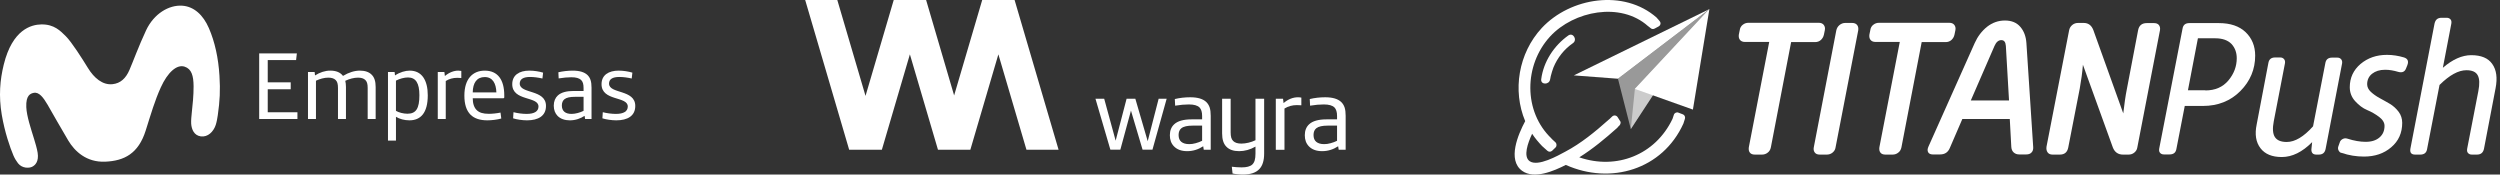
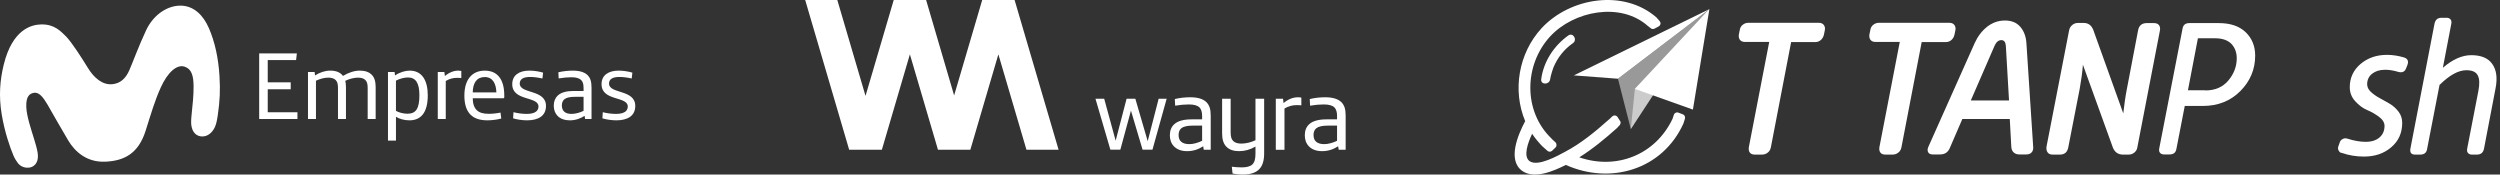
<svg xmlns="http://www.w3.org/2000/svg" width="444" height="31" viewBox="0 0 444 31" fill="none">
  <rect x="0" y="0" width="444" height="31" fill="#333333" stroke="none" />
  <path d="M7.342 4.336C5.532 4.365 2.192 5.256 0.666 11.477C0.002 14.188 -0.255 17.015 0.313 20.379C0.839 23.481 1.767 26.159 2.394 27.634C2.609 28.143 2.945 28.673 3.203 29C3.947 29.939 5.184 29.878 5.704 29.622C6.271 29.343 6.922 28.671 6.687 27.134C6.574 26.391 6.245 25.306 6.059 24.702C5.491 22.85 4.734 20.616 4.669 19.024C4.581 16.895 5.422 16.616 5.98 16.492C6.918 16.286 7.705 17.316 8.455 18.606C9.347 20.145 10.876 22.874 12.125 24.958C13.251 26.84 15.33 28.853 18.668 28.716C22.071 28.575 24.58 27.278 25.872 23.196C26.838 20.141 27.497 17.859 28.558 15.522C29.778 12.834 31.405 11.397 32.775 11.835C34.047 12.243 34.364 13.484 34.38 15.309C34.393 16.924 34.206 18.704 34.061 20.011C34.008 20.485 33.913 21.44 33.953 21.969C34.03 23.012 34.481 24.052 35.656 24.219C36.908 24.396 37.912 23.397 38.313 22.191C38.472 21.715 38.606 20.988 38.678 20.47C39.047 17.861 39.142 16.107 38.976 13.438C38.782 10.317 38.17 7.471 37.104 5.008C36.083 2.652 34.443 1.142 32.34 1.01C30.012 0.862 27.341 2.404 25.939 5.397C24.647 8.155 23.614 10.986 22.987 12.432C22.351 13.897 21.416 14.8 19.98 14.951C18.223 15.135 16.709 13.863 15.6 12.047C14.634 10.465 12.719 7.452 11.694 6.439C10.731 5.49 9.631 4.3 7.342 4.336Z" fill="white" />
  <path d="M46.031 9.478H52.722L52.586 10.671H47.55V14.625H51.63V15.852H47.55V19.942H52.824V21.135H46.031V9.478Z" fill="white" />
  <path d="M54.701 12.783H55.879L55.948 13.396C56.818 12.851 57.724 12.543 58.645 12.543C59.703 12.543 60.438 12.85 60.915 13.481C61.957 12.85 62.98 12.543 63.919 12.543C64.823 12.543 65.541 12.783 66.018 13.276C66.48 13.737 66.717 14.418 66.717 15.458V21.133H65.3V15.629C65.3 14.913 65.181 14.504 64.89 14.215C64.601 13.924 64.156 13.789 63.576 13.789C62.894 13.789 62.057 13.993 61.323 14.351C61.392 14.657 61.442 15.032 61.442 15.458V21.133H60.025V15.629C60.025 14.913 59.906 14.504 59.615 14.215C59.325 13.924 58.881 13.789 58.301 13.789C57.584 13.789 56.799 14.01 56.115 14.334V21.133H54.698V12.783H54.701Z" fill="white" />
  <path d="M68.905 12.783H70.083L70.152 13.396C71.022 12.817 71.995 12.543 72.763 12.543C74.931 12.543 75.972 14.265 75.972 16.924C75.972 20.06 74.709 21.372 72.711 21.372C71.842 21.372 70.936 21.133 70.323 20.741V24.968H68.905V12.783ZM74.485 16.908C74.485 14.777 73.853 13.756 72.455 13.756C71.805 13.756 70.97 13.978 70.321 14.318V19.687C70.815 19.976 71.635 20.198 72.351 20.198C73.872 20.198 74.485 19.293 74.485 16.908Z" fill="white" />
  <path d="M77.746 12.783H78.924L79.01 13.498C79.813 12.832 80.648 12.543 81.383 12.543C81.537 12.543 81.742 12.561 81.929 12.595V13.856C81.742 13.838 81.435 13.821 81.196 13.821C80.462 13.821 79.761 14.009 79.165 14.383V21.133H77.748V12.783H77.746Z" fill="white" />
  <path d="M83.566 20.368C82.815 19.618 82.474 18.476 82.474 16.977C82.474 13.995 83.958 12.545 86.092 12.545C88.431 12.545 89.558 14.198 89.558 16.942V17.266C89.558 17.402 89.489 17.453 89.353 17.453H83.958C83.958 18.373 84.198 19.123 84.692 19.584C85.136 19.993 85.767 20.215 86.826 20.215C87.424 20.215 88.243 20.129 88.891 19.993L89.027 21.049C88.311 21.254 87.32 21.372 86.552 21.372C85.255 21.372 84.249 21.049 83.566 20.368ZM88.157 16.413C88.106 14.81 87.491 13.685 86.092 13.685C84.675 13.685 83.976 14.724 83.958 16.413H88.157Z" fill="white" />
  <path d="M91.128 21.015L91.197 19.924C91.879 20.112 92.802 20.23 93.536 20.23C94.902 20.23 95.635 19.77 95.635 18.918C95.635 17.044 90.975 18.015 90.975 14.948C90.975 13.328 92.237 12.543 94.013 12.543C94.85 12.543 95.789 12.697 96.454 12.901L96.335 13.942C95.584 13.771 94.816 13.668 94.132 13.668C92.937 13.668 92.306 14.06 92.306 14.844C92.306 16.719 96.967 15.833 96.967 18.815C96.967 20.588 95.601 21.372 93.588 21.372C92.783 21.372 91.76 21.219 91.128 21.015Z" fill="white" />
  <path d="M99.016 20.573C98.606 20.146 98.349 19.549 98.349 18.765C98.349 17.981 98.623 17.367 99.066 16.958C99.698 16.378 100.688 16.157 101.899 16.157H103.64V15.629C103.64 14.948 103.521 14.521 103.213 14.215C102.854 13.874 102.309 13.721 101.472 13.721C100.839 13.721 100.037 13.79 99.219 13.926L99.167 12.836C99.953 12.648 100.908 12.545 101.711 12.545C102.956 12.545 103.793 12.819 104.322 13.312C104.851 13.823 105.056 14.488 105.056 15.579V21.135H103.912L103.826 20.573C103.092 21.049 102.205 21.374 101.198 21.374C100.295 21.372 99.527 21.101 99.016 20.573ZM103.642 19.685V17.197H102.105C101.236 17.197 100.638 17.316 100.245 17.623C99.956 17.863 99.784 18.22 99.784 18.731C99.784 19.737 100.416 20.23 101.508 20.23C102.19 20.23 103.027 19.993 103.642 19.685Z" fill="white" />
  <path d="M106.986 21.015L107.055 19.924C107.737 20.112 108.66 20.23 109.394 20.23C110.759 20.23 111.493 19.77 111.493 18.918C111.493 17.044 106.833 18.015 106.833 14.948C106.833 13.328 108.095 12.543 109.871 12.543C110.708 12.543 111.646 12.697 112.311 12.901L112.192 13.942C111.441 13.771 110.673 13.668 109.989 13.668C108.794 13.668 108.164 14.06 108.164 14.844C108.164 16.719 112.824 15.833 112.824 18.815C112.824 20.588 111.458 21.372 109.445 21.372C108.643 21.372 107.618 21.219 106.986 21.015Z" fill="white" />
  <path d="M314.213 7.449H309.893C309.49 7.449 309.195 7.314 309.007 7.071C308.819 6.828 308.765 6.504 308.819 6.126L308.98 5.343C309.034 4.938 309.222 4.614 309.517 4.398C309.812 4.155 310.161 4.047 310.537 4.047H323.016C323.418 4.047 323.713 4.182 323.901 4.425C324.089 4.668 324.17 4.992 324.089 5.37L323.928 6.153C323.848 6.531 323.66 6.855 323.391 7.098C323.123 7.341 322.774 7.476 322.372 7.476H318.105L314.508 26.16C314.428 26.565 314.24 26.889 313.945 27.105C313.65 27.348 313.301 27.456 312.925 27.456H311.664C311.261 27.456 310.966 27.348 310.778 27.105C310.59 26.862 310.537 26.565 310.59 26.16L314.213 7.449Z" fill="white" />
-   <path d="M326.128 5.397C326.209 5.019 326.397 4.695 326.692 4.452C326.987 4.209 327.336 4.074 327.712 4.074H328.946C329.349 4.074 329.644 4.209 329.832 4.452C330.02 4.695 330.073 5.019 330.02 5.397L325.994 26.187C325.941 26.565 325.753 26.862 325.457 27.105C325.162 27.348 324.813 27.456 324.438 27.456H323.203C322.801 27.456 322.505 27.348 322.318 27.105C322.13 26.862 322.049 26.565 322.13 26.16L326.128 5.397Z" fill="white" />
  <path d="M337.401 7.449H333.08C332.678 7.449 332.382 7.314 332.194 7.071C332.007 6.828 331.953 6.504 332.007 6.126L332.168 5.343C332.221 4.938 332.409 4.614 332.704 4.398C333 4.155 333.348 4.047 333.724 4.047H346.203C346.606 4.047 346.901 4.182 347.089 4.425C347.277 4.668 347.357 4.992 347.277 5.37L347.116 6.153C347.035 6.531 346.847 6.855 346.579 7.098C346.311 7.341 345.962 7.476 345.559 7.476H341.292L337.696 26.16C337.615 26.565 337.428 26.889 337.132 27.105C336.837 27.348 336.488 27.456 336.113 27.456H334.851C334.449 27.456 334.154 27.348 333.966 27.105C333.778 26.862 333.724 26.565 333.778 26.16L337.401 7.449Z" fill="white" />
  <path d="M342.446 27.05C342.285 26.78 342.312 26.43 342.499 26.024L350.711 7.638C351.248 6.45 351.973 5.505 352.912 4.749C353.851 4.02 354.898 3.642 356.079 3.642C357.26 3.642 358.172 4.02 358.816 4.776C359.46 5.532 359.809 6.477 359.89 7.638L361.097 26.133C361.124 26.538 361.017 26.861 360.802 27.078C360.587 27.32 360.265 27.428 359.863 27.428H358.628C358.226 27.428 357.904 27.32 357.635 27.078C357.367 26.834 357.233 26.511 357.206 26.078L356.938 21.138H348.511L346.283 26.294C345.961 27.05 345.398 27.428 344.566 27.428H343.224C342.875 27.428 342.58 27.294 342.446 27.05ZM356.803 17.844L356.24 8.151C356.186 7.449 355.918 7.125 355.435 7.125C354.925 7.125 354.522 7.476 354.227 8.151L350.014 17.844H356.803Z" fill="white" />
  <path d="M367.484 5.343C367.565 4.965 367.753 4.668 368.048 4.425C368.343 4.182 368.692 4.074 369.068 4.074H370.061C370.893 4.074 371.456 4.506 371.778 5.343L377.092 20.139C377.28 18.546 377.468 17.115 377.736 15.792L379.722 5.397C379.883 4.533 380.393 4.101 381.278 4.101H382.54C382.942 4.101 383.238 4.209 383.425 4.452C383.613 4.695 383.667 4.992 383.613 5.37L379.588 26.187C379.534 26.565 379.346 26.862 379.051 27.105C378.756 27.348 378.407 27.456 378.031 27.456H377.038C376.18 27.456 375.562 27.024 375.24 26.187L369.927 11.499C369.819 12.849 369.631 14.253 369.363 15.738L367.323 26.187C367.162 27.024 366.679 27.456 365.821 27.456H364.532C364.13 27.456 363.835 27.321 363.647 27.051C363.459 26.781 363.405 26.457 363.459 26.052L367.484 5.343Z" fill="white" />
  <path d="M387.611 5.127C387.719 4.425 388.121 4.101 388.846 4.101H394.052C396.118 4.101 397.702 4.641 398.829 5.721C399.956 6.801 400.52 8.205 400.52 9.879C400.52 12.309 399.634 14.415 397.89 16.17C396.145 17.925 393.918 18.816 391.234 18.816H388.014L386.538 26.402C386.43 27.105 386.028 27.428 385.303 27.428H384.31C383.988 27.428 383.774 27.32 383.613 27.131C383.452 26.942 383.425 26.7 383.478 26.375L387.611 5.127ZM391.664 16.062C393.408 16.062 394.777 15.468 395.77 14.28C396.762 13.092 397.246 11.769 397.246 10.338C397.246 9.312 396.924 8.475 396.306 7.8C395.662 7.152 394.723 6.801 393.435 6.801H390.349L388.577 16.035H391.664V16.062Z" fill="white" />
-   <path d="M402.855 11.229C402.963 10.527 403.365 10.203 404.09 10.203H404.949C405.271 10.203 405.485 10.311 405.646 10.5C405.807 10.689 405.861 10.932 405.807 11.256L403.821 21.543C403.58 22.785 403.634 23.73 404.009 24.324C404.385 24.918 405.083 25.215 406.129 25.215C407.579 25.215 409.135 24.297 410.799 22.434L412.973 11.256C413.08 10.554 413.483 10.23 414.207 10.23H415.093C415.415 10.23 415.63 10.338 415.791 10.527C415.952 10.716 416.005 10.986 415.952 11.283L413.026 26.457C412.892 27.132 412.49 27.456 411.819 27.456H411.389C410.772 27.456 410.477 27.132 410.504 26.511L410.638 25.242C408.894 26.997 407.096 27.888 405.244 27.888C403.526 27.888 402.265 27.375 401.46 26.322C400.655 25.269 400.413 23.865 400.789 22.083L402.855 11.229Z" fill="white" />
  <path d="M415.334 26.727C415.2 26.457 415.2 26.214 415.308 25.944L415.549 25.269C415.63 24.999 415.818 24.81 416.086 24.675C416.354 24.54 416.623 24.54 416.891 24.621C418.072 24.999 419.145 25.188 420.138 25.188C421.212 25.188 422.017 24.918 422.607 24.405C423.198 23.892 423.493 23.217 423.493 22.353C423.493 21.786 423.171 21.246 422.527 20.76C421.883 20.274 421.185 19.869 420.407 19.545C419.628 19.221 418.931 18.681 418.287 17.979C417.642 17.277 417.32 16.44 417.32 15.495C417.32 13.821 417.964 12.444 419.226 11.364C420.514 10.284 422.071 9.744 423.922 9.744C424.942 9.744 425.962 9.906 426.955 10.203C427.626 10.419 427.814 10.878 427.545 11.58L427.304 12.174C427.089 12.741 426.633 12.957 425.935 12.768C425.13 12.525 424.352 12.39 423.6 12.39C422.634 12.39 421.883 12.633 421.292 13.092C420.702 13.551 420.407 14.199 420.407 14.955C420.407 15.441 420.621 15.9 421.051 16.305C421.48 16.71 422.017 17.088 422.607 17.412C423.224 17.736 423.815 18.087 424.432 18.438C425.023 18.789 425.559 19.275 425.989 19.842C426.418 20.409 426.633 21.084 426.633 21.813C426.633 23.595 425.989 25.053 424.674 26.16C423.385 27.267 421.775 27.807 419.843 27.807C418.474 27.807 417.159 27.591 415.898 27.159C415.657 27.159 415.469 26.97 415.334 26.727Z" fill="white" />
  <path d="M432.375 4.182C432.536 3.48 432.938 3.156 433.636 3.156H434.522C434.844 3.156 435.058 3.264 435.219 3.453C435.38 3.642 435.407 3.885 435.354 4.209L433.851 12.039C435.568 10.554 437.259 9.798 438.896 9.798C440.64 9.798 441.902 10.311 442.626 11.364C443.378 12.417 443.566 13.848 443.217 15.657L441.15 26.456C440.989 27.131 440.587 27.456 439.889 27.456H439.003C438.681 27.456 438.467 27.348 438.306 27.159C438.145 26.97 438.118 26.727 438.171 26.402L440.157 16.17C440.399 14.928 440.372 13.983 440.05 13.389C439.728 12.768 439.057 12.471 438.037 12.471C436.615 12.471 435.031 13.335 433.26 15.09L431.06 26.43C430.952 27.131 430.55 27.456 429.825 27.456H428.94C428.242 27.456 427.973 27.105 428.081 26.43L432.375 4.182Z" fill="white" />
  <path d="M303.587 1.617L279.514 13.389L287.35 13.983L303.587 1.617Z" fill="white" />
  <path opacity="0.5" d="M287.349 13.983L289.631 22.92L303.586 1.617L287.349 13.983Z" fill="white" />
  <path opacity="0.5" d="M303.586 1.617L290.356 15.792L289.631 22.92L303.586 1.617Z" fill="white" />
  <path d="M300.661 19.464L303.587 1.617L290.356 15.792L300.661 19.464Z" fill="white" />
  <path d="M275.408 13.551C275.542 13.011 275.703 12.498 275.891 11.985C276.616 10.23 277.796 8.745 279.353 7.665C280.185 7.098 279.407 5.721 278.548 6.288C275.998 8.097 274.12 10.932 273.717 14.091C273.61 15.09 275.166 15.09 275.301 14.091C275.274 14.307 275.381 13.686 275.408 13.551Z" fill="white" />
  <path d="M298.863 20.301L298.085 20.004C297.763 19.869 297.387 20.058 297.28 20.382L297.038 21.111C293.979 27.537 287.055 30.209 280.48 27.942C282.869 26.457 285.069 24.621 287.162 22.758C287.243 22.704 287.297 22.623 287.35 22.542L287.646 22.245C287.78 22.083 287.86 21.813 287.807 21.624L287.297 20.814C287.082 20.463 286.626 20.409 286.331 20.679L285.821 21.165C285.767 21.192 285.74 21.219 285.686 21.273C283.325 23.379 280.802 25.458 277.984 26.943C276.723 27.617 273.127 29.669 271.651 28.616C270.497 27.779 271.329 25.404 272.107 23.757C272.617 24.54 273.234 25.269 273.905 25.971L274.039 26.079L274.066 26.106C274.093 26.133 274.12 26.133 274.12 26.16L274.818 26.781C275.059 26.997 275.408 26.997 275.65 26.781L276.24 26.214C276.508 25.971 276.508 25.539 276.24 25.269L275.569 24.648C275.569 24.621 275.542 24.621 275.542 24.594C270.524 19.815 270.631 11.553 275.301 6.477C279.514 1.914 287.833 0.294 292.691 4.641C292.718 4.668 292.745 4.668 292.771 4.695C292.906 4.803 293.04 4.911 293.147 4.992C293.335 5.181 293.63 5.208 293.872 5.073L294.569 4.695C294.945 4.479 295.026 4.047 294.73 3.723C294.543 3.48 294.355 3.291 294.355 3.291C294.328 3.237 294.274 3.183 294.221 3.129C288.424 -1.974 278.897 -0.462 273.825 4.965C269.665 9.447 268.592 16.089 270.873 21.516C269.638 23.838 267.652 28.401 270.336 30.345C272.483 31.883 275.945 30.372 278.092 29.291C286.035 32.855 295.267 30.128 298.971 21.948C299.078 21.597 299.185 21.327 299.239 21.111C299.346 20.76 299.185 20.409 298.863 20.301Z" fill="white" />
  <path d="M188.003 26.591L180.192 0H180.146H174.475H174.441L169.453 16.952L164.477 0H164.431H158.761H158.726L153.716 17.033L148.705 0H143L150.811 26.591H150.904H156.527H156.62L161.596 9.651L166.583 26.591H166.618H172.288H172.335L177.311 9.651L182.298 26.591H188.003Z" fill="white" />
  <path d="M194.553 17.531H196.103L198.14 24.983L200.084 17.531H201.635L203.833 25.075L205.777 17.531H207.201L204.678 26.58H202.919L200.859 19.648L198.973 26.58H197.202L194.553 17.531Z" fill="white" />
  <path d="M208.485 25.978C207.999 25.469 207.768 24.821 207.768 24.022C207.768 23.201 208.022 22.541 208.543 22.067C209.168 21.488 210.198 21.199 211.609 21.199H213.496V20.62C213.496 20.25 213.461 19.938 213.38 19.695C213.31 19.452 213.183 19.243 213.033 19.081C212.662 18.723 212.038 18.549 211.147 18.549C210.406 18.549 209.596 18.619 208.705 18.769L208.647 17.589C209.526 17.38 210.441 17.276 211.401 17.276C212.697 17.276 213.634 17.554 214.225 18.109C214.502 18.375 214.711 18.711 214.838 19.093C214.965 19.486 215.023 19.972 215.023 20.562V26.591H213.785L213.692 25.978C212.801 26.557 211.852 26.846 210.846 26.846C209.827 26.846 209.04 26.557 208.485 25.978ZM212.35 25.434C212.767 25.318 213.148 25.18 213.496 25.006V22.31H211.829C210.88 22.31 210.209 22.46 209.816 22.773C209.48 23.039 209.318 23.444 209.318 23.976C209.318 24.52 209.48 24.925 209.804 25.191C210.128 25.457 210.591 25.596 211.193 25.596C211.54 25.608 211.933 25.55 212.35 25.434Z" fill="white" />
  <path d="M219.744 30.942C219.386 30.907 219.108 30.861 218.9 30.815L218.772 29.611C219.363 29.681 219.941 29.727 220.508 29.727C221.399 29.727 222.024 29.565 222.394 29.23C222.591 29.044 222.742 28.801 222.834 28.489C222.927 28.177 222.973 27.771 222.973 27.274V26.036C222.024 26.58 221.052 26.846 220.068 26.846C219.073 26.846 218.31 26.58 217.8 26.047C217.291 25.538 217.048 24.751 217.048 23.687V17.531H218.564V23.502C218.564 23.884 218.599 24.196 218.668 24.439C218.738 24.682 218.853 24.879 219.015 25.041C219.328 25.353 219.814 25.503 220.473 25.503C220.867 25.503 221.284 25.446 221.735 25.341C222.175 25.237 222.591 25.087 222.973 24.902V17.531H224.512V27.285C224.512 28.5 224.234 29.415 223.679 30.005C223.066 30.676 222.082 31 220.74 31C220.439 31 220.103 30.988 219.744 30.942Z" fill="white" />
  <path d="M226.595 17.531H227.868L227.96 18.306C228.782 17.612 229.638 17.276 230.529 17.276C230.715 17.276 230.911 17.299 231.12 17.334V18.7C230.853 18.676 230.587 18.665 230.321 18.665C229.511 18.665 228.77 18.873 228.122 19.278V26.603H226.583V17.531H226.595Z" fill="white" />
  <path d="M232.45 25.978C231.964 25.469 231.733 24.821 231.733 24.022C231.733 23.201 231.987 22.541 232.508 22.067C233.133 21.488 234.163 21.199 235.575 21.199H237.461V20.62C237.461 20.25 237.426 19.938 237.345 19.695C237.276 19.452 237.148 19.243 236.998 19.081C236.628 18.723 236.003 18.549 235.112 18.549C234.371 18.549 233.561 18.619 232.67 18.769L232.612 17.589C233.492 17.38 234.406 17.276 235.366 17.276C236.662 17.276 237.6 17.554 238.19 18.109C238.468 18.375 238.676 18.711 238.803 19.093C238.931 19.486 238.988 19.972 238.988 20.562V26.591H237.75L237.658 25.978C236.767 26.557 235.818 26.846 234.811 26.846C233.793 26.846 233.006 26.557 232.45 25.978ZM236.315 25.434C236.732 25.318 237.114 25.18 237.461 25.006V22.31H235.795C234.846 22.31 234.175 22.46 233.781 22.773C233.445 23.039 233.283 23.444 233.283 23.976C233.283 24.52 233.445 24.925 233.769 25.191C234.094 25.457 234.556 25.596 235.158 25.596C235.505 25.608 235.899 25.55 236.315 25.434Z" fill="white" />
</svg>